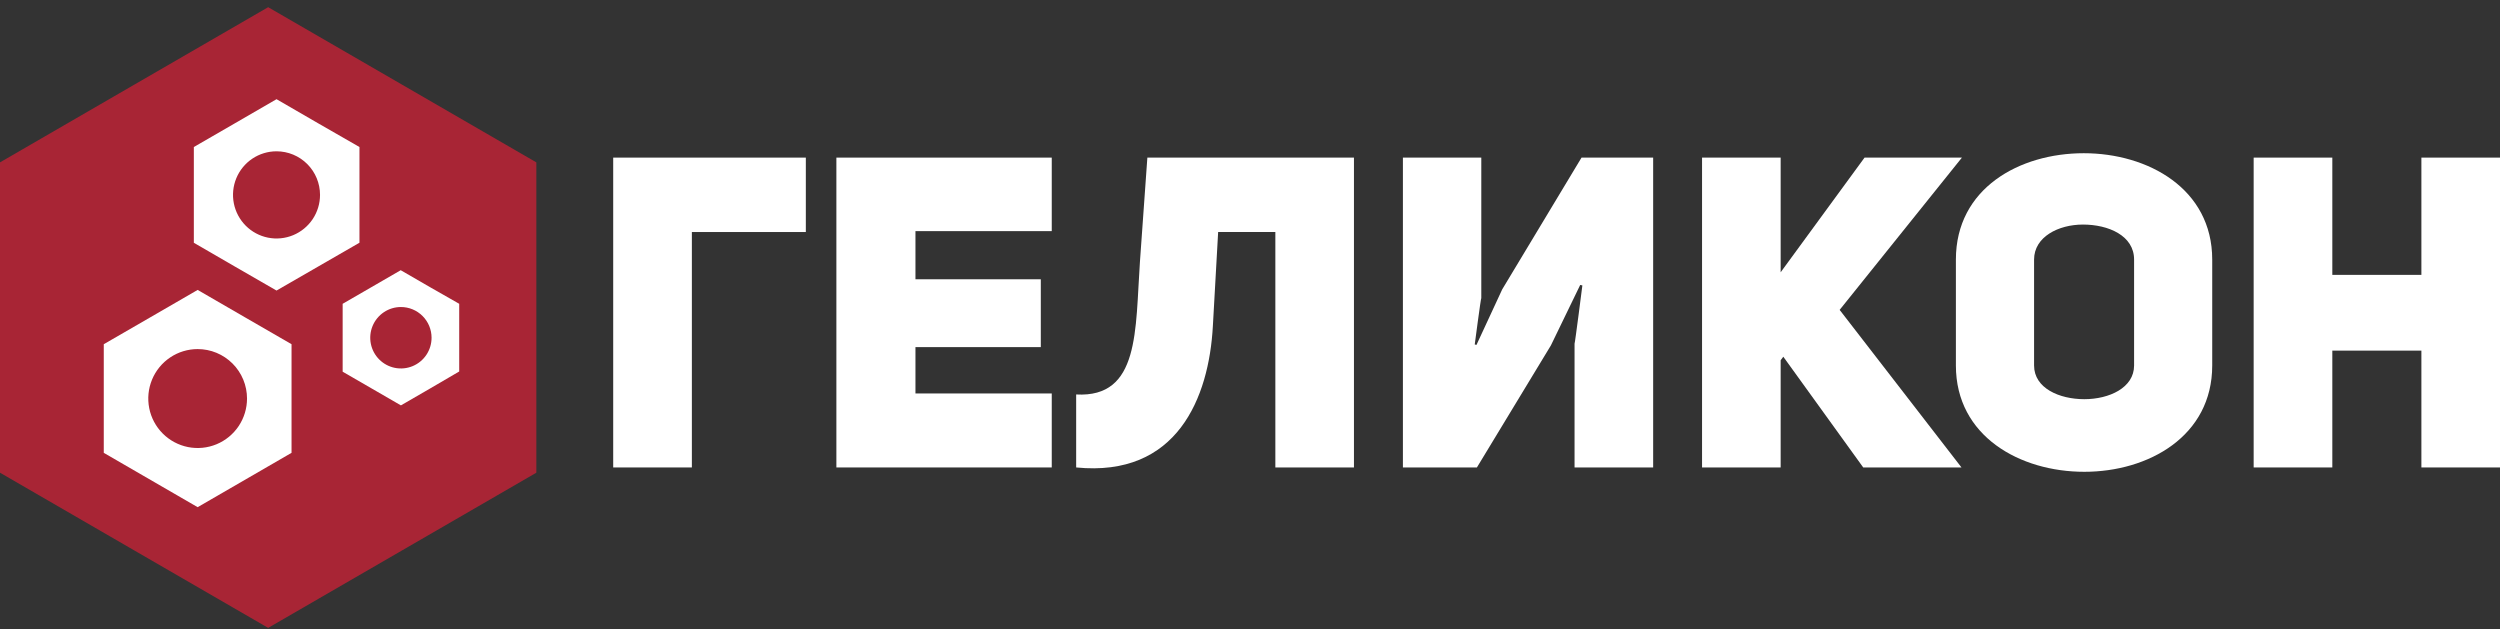
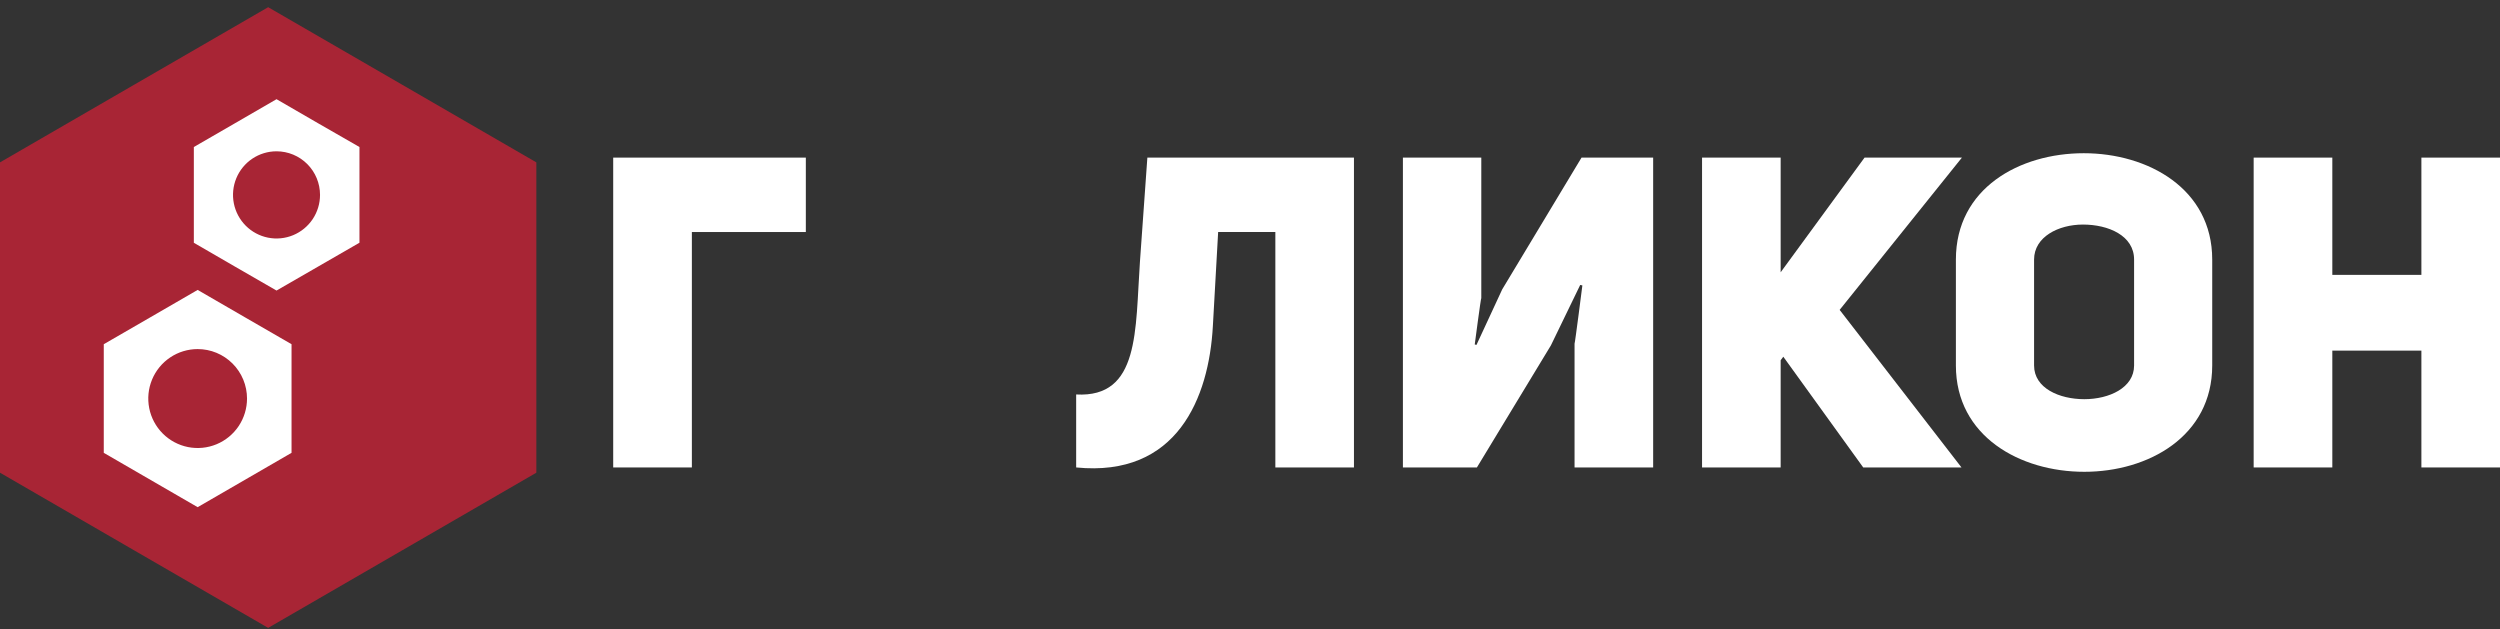
<svg xmlns="http://www.w3.org/2000/svg" width="278" height="70" viewBox="0 0 278 70" fill="none">
  <rect x="0" y="0" width="278" height="70" fill="#333333" stroke="none" />
  <g clip-path="url(#clip0_7166_50699)">
    <path fill-rule="evenodd" clip-rule="evenodd" d="M29.82 0.8L44.733 9.428L59.641 18.056V35.307V52.564L44.733 61.192L29.82 69.82L14.907 61.192L0 52.564V35.307V18.056L14.907 9.428L29.82 0.8Z" fill="#A82535" />
    <path fill-rule="evenodd" clip-rule="evenodd" d="M30.749 11.03L35.346 13.692L39.972 16.348V26.991L35.346 29.659L30.749 32.309L26.152 29.659L21.555 26.997V16.348L26.152 13.692L30.749 11.03ZM30.749 16.825C29.792 16.825 28.857 17.11 28.061 17.642C27.266 18.175 26.646 18.932 26.279 19.818C25.913 20.703 25.817 21.678 26.004 22.618C26.191 23.558 26.652 24.422 27.328 25.1C28.005 25.778 28.867 26.24 29.805 26.427C30.744 26.614 31.716 26.518 32.6 26.151C33.484 25.784 34.24 25.163 34.772 24.366C35.303 23.568 35.587 22.631 35.587 21.673C35.587 20.387 35.077 19.154 34.17 18.245C33.263 17.336 32.032 16.825 30.749 16.825Z" fill="white" />
    <path fill-rule="evenodd" clip-rule="evenodd" d="M21.979 32.239L27.199 35.26L32.419 38.276V50.355L27.199 53.377L21.979 56.398L16.759 53.377L11.539 50.355V38.276L16.759 35.26L21.979 32.239ZM21.979 38.818C20.893 38.818 19.831 39.14 18.929 39.745C18.026 40.349 17.322 41.208 16.907 42.213C16.491 43.218 16.382 44.325 16.594 45.392C16.806 46.459 17.329 47.439 18.097 48.208C18.864 48.977 19.843 49.501 20.908 49.714C21.973 49.926 23.077 49.817 24.08 49.401C25.083 48.984 25.941 48.279 26.544 47.375C27.147 46.47 27.469 45.406 27.469 44.318C27.469 43.596 27.327 42.881 27.051 42.213C26.775 41.546 26.371 40.94 25.861 40.429C25.351 39.918 24.746 39.513 24.08 39.236C23.414 38.96 22.7 38.818 21.979 38.818Z" fill="white" />
-     <path fill-rule="evenodd" clip-rule="evenodd" d="M44.581 30.059L47.819 31.932L51.064 33.782V41.309L47.819 43.205L44.581 45.078L41.342 43.205L38.103 41.332V33.782L41.342 31.909L44.581 30.036V30.059ZM44.581 34.141C43.906 34.141 43.247 34.341 42.687 34.717C42.126 35.092 41.689 35.626 41.431 36.25C41.173 36.874 41.105 37.561 41.237 38.223C41.368 38.886 41.693 39.495 42.17 39.972C42.647 40.45 43.254 40.776 43.916 40.907C44.577 41.039 45.262 40.971 45.885 40.713C46.508 40.454 47.041 40.017 47.415 39.455C47.79 38.893 47.99 38.233 47.99 37.557C47.99 36.651 47.631 35.782 46.991 35.142C46.352 34.501 45.485 34.141 44.581 34.141Z" fill="white" />
    <path fill-rule="evenodd" clip-rule="evenodd" d="M68.188 17.526V51.981H76.935V25.801H89.608V17.526H68.188Z" fill="white" />
-     <path fill-rule="evenodd" clip-rule="evenodd" d="M101.799 25.701H116.954V17.526H93.006V51.981H116.954V43.753H101.799V38.599H115.737V31.055H101.799V25.701Z" fill="white" />
    <path fill-rule="evenodd" clip-rule="evenodd" d="M135.458 25.801H141.819V51.981H150.56V17.526H127.587L126.764 29.07C126.23 36.727 126.764 44.254 119.669 43.865V51.981C130.891 53.1 134.436 44.242 134.871 36.261L135.458 25.801Z" fill="white" />
    <path fill-rule="evenodd" clip-rule="evenodd" d="M175.09 51.981H183.831V17.526H175.866L167.048 32.174L164.185 38.352L163.991 38.305C163.991 38.305 164.667 33.146 164.72 33.146V17.526H156.003V51.981H164.232L172.462 38.405L175.719 31.685L175.96 31.738C175.96 31.738 175.137 38.217 175.09 38.217V51.981Z" fill="white" />
    <path fill-rule="evenodd" clip-rule="evenodd" d="M198.009 30.277V17.526H189.268V51.981H198.009V40.06L198.303 39.666L207.191 51.981H218.118L204.569 34.459L218.165 17.526H207.338L198.009 30.277Z" fill="white" />
    <path fill-rule="evenodd" clip-rule="evenodd" d="M217.495 40.643C217.495 48.524 224.631 52.464 231.773 52.464C238.915 52.464 245.999 48.506 245.999 40.643V28.864C245.999 20.984 238.857 17.038 231.715 17.038C224.573 17.038 217.495 20.931 217.495 28.864V40.643ZM226.189 28.864C226.189 26.337 228.905 24.971 231.626 24.971C234.442 24.971 237.311 26.19 237.311 28.864V40.643C237.311 43.123 234.542 44.389 231.773 44.389C229.005 44.389 226.189 43.17 226.189 40.643V28.864Z" fill="white" />
    <path fill-rule="evenodd" clip-rule="evenodd" d="M259.354 38.988H269.259V51.981H278V17.526H269.259V30.566H259.354V17.526H250.607V51.981H259.354V38.988Z" fill="white" />
  </g>
  <defs>
    <clipPath id="clip0_7166_50699">
      <rect width="278" height="69.021" fill="white" transform="translate(0 0.8)" />
    </clipPath>
  </defs>
</svg>